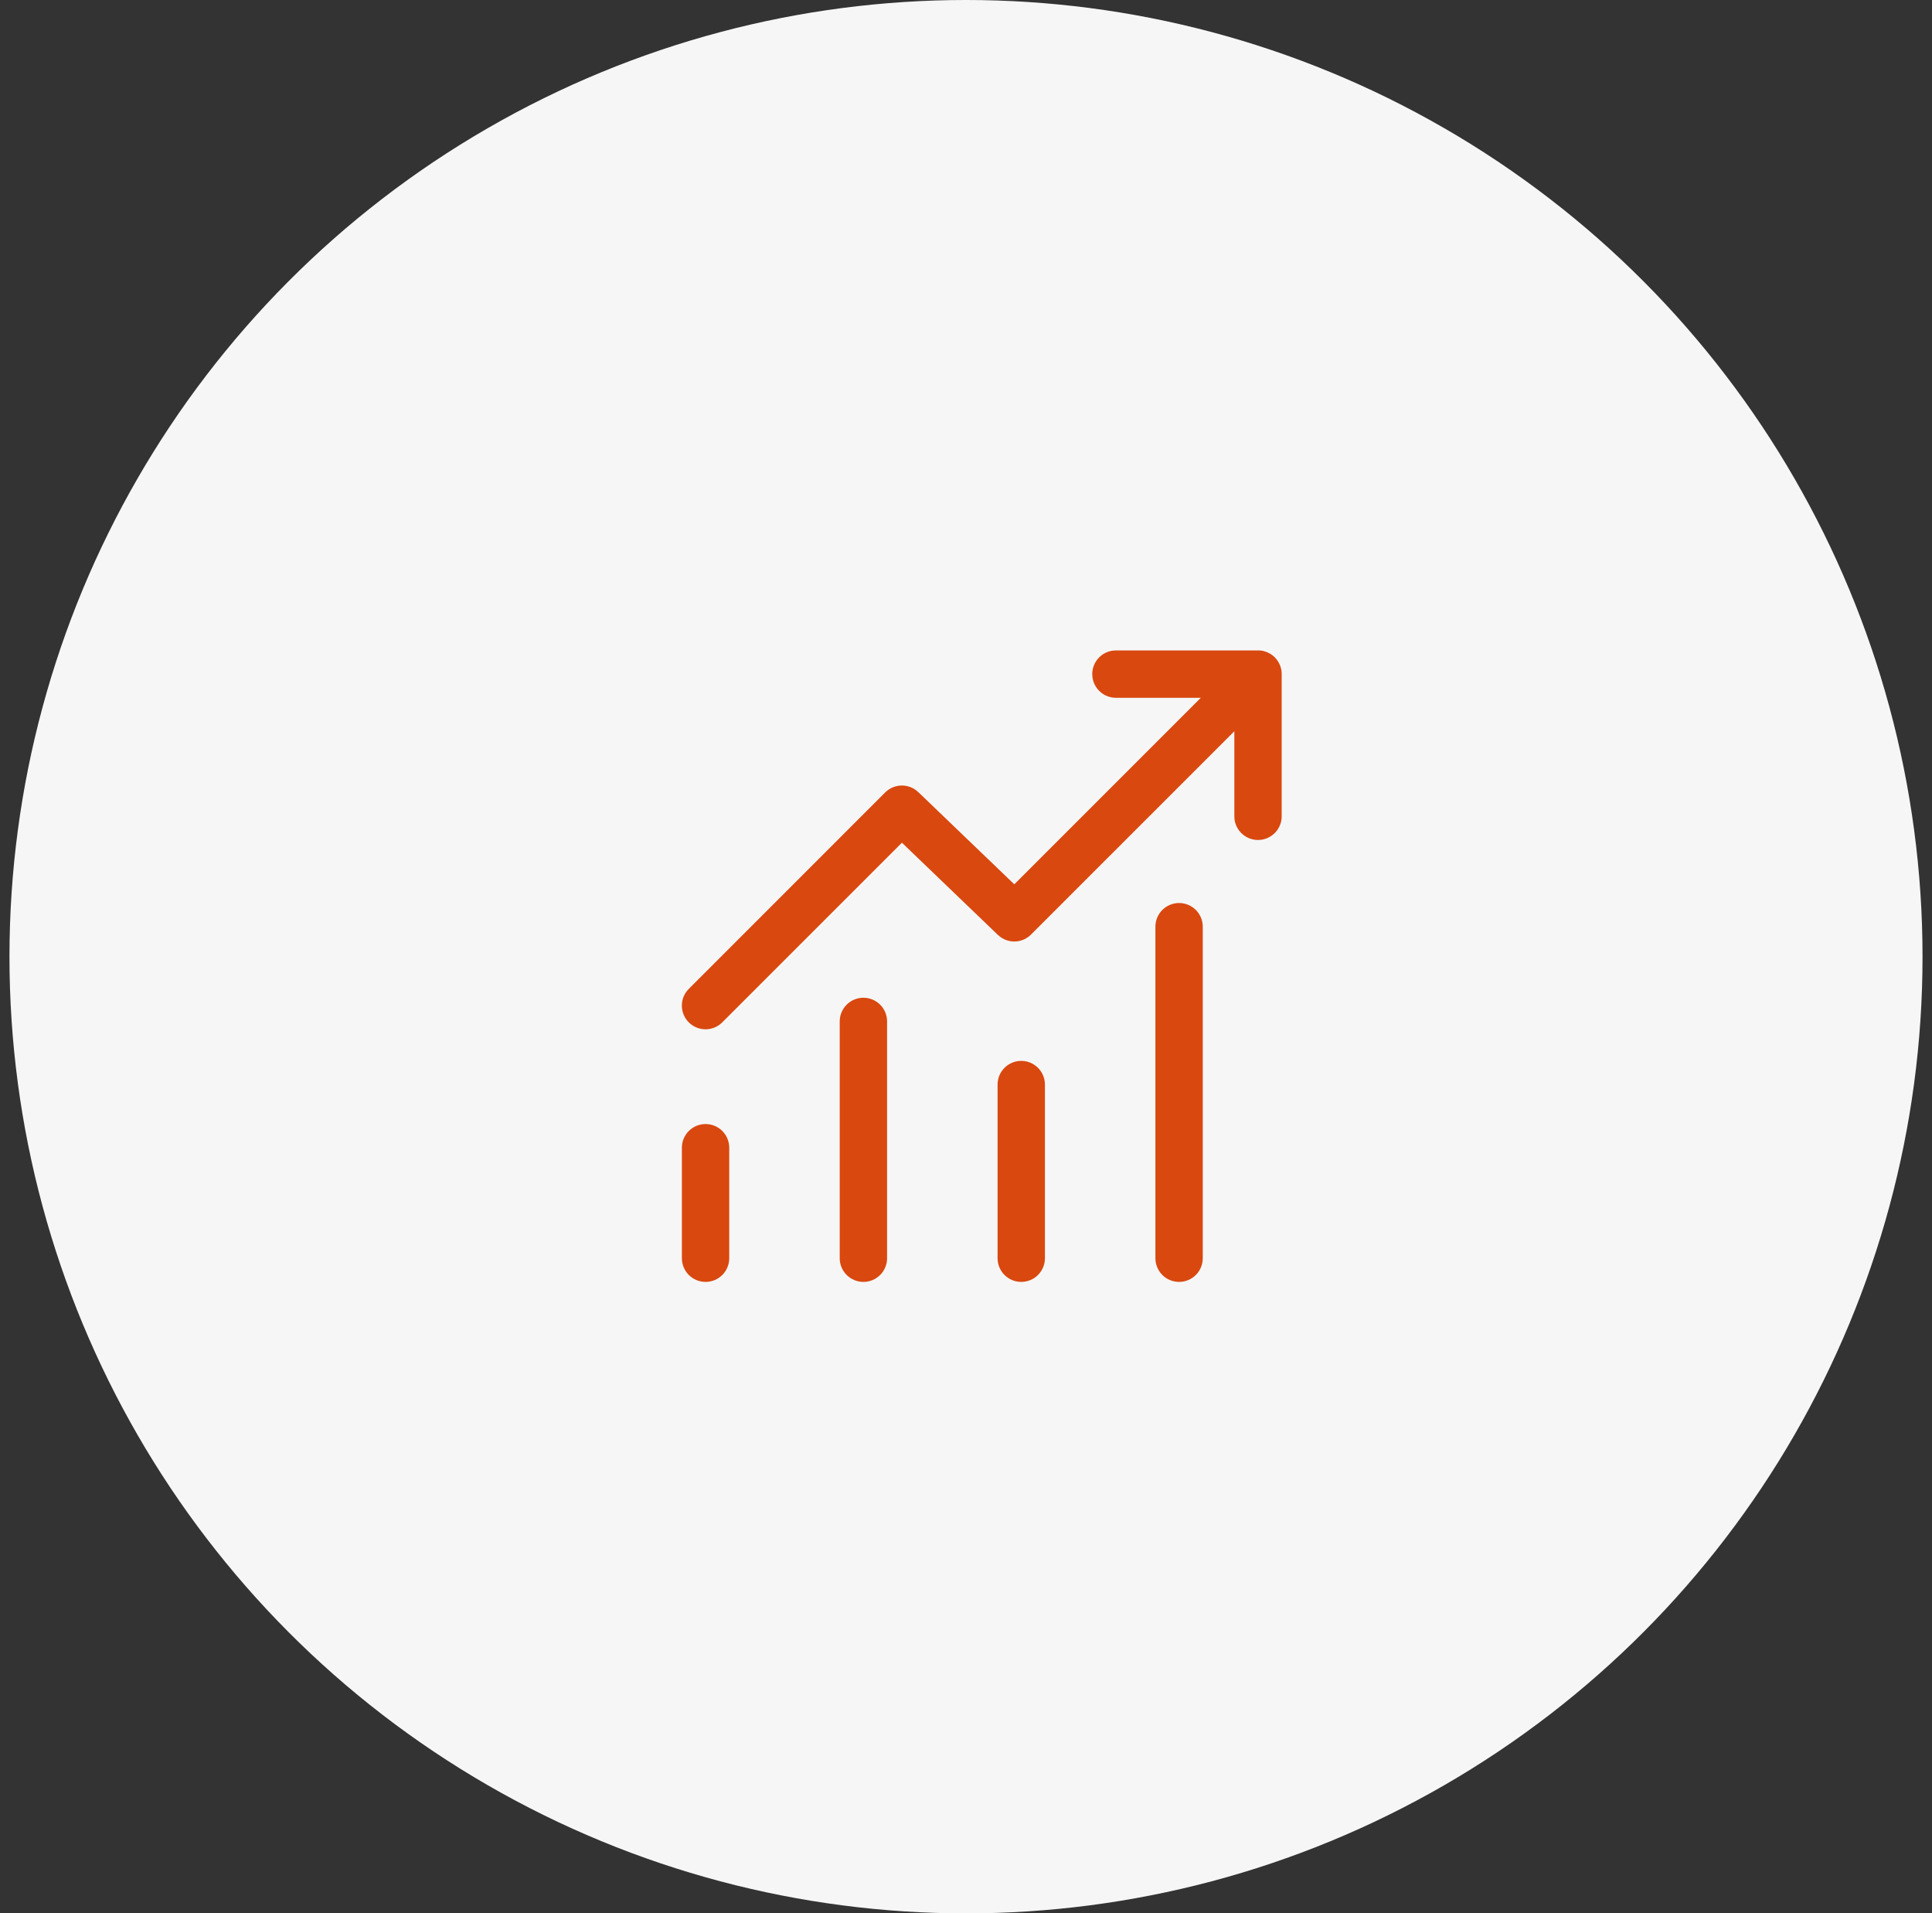
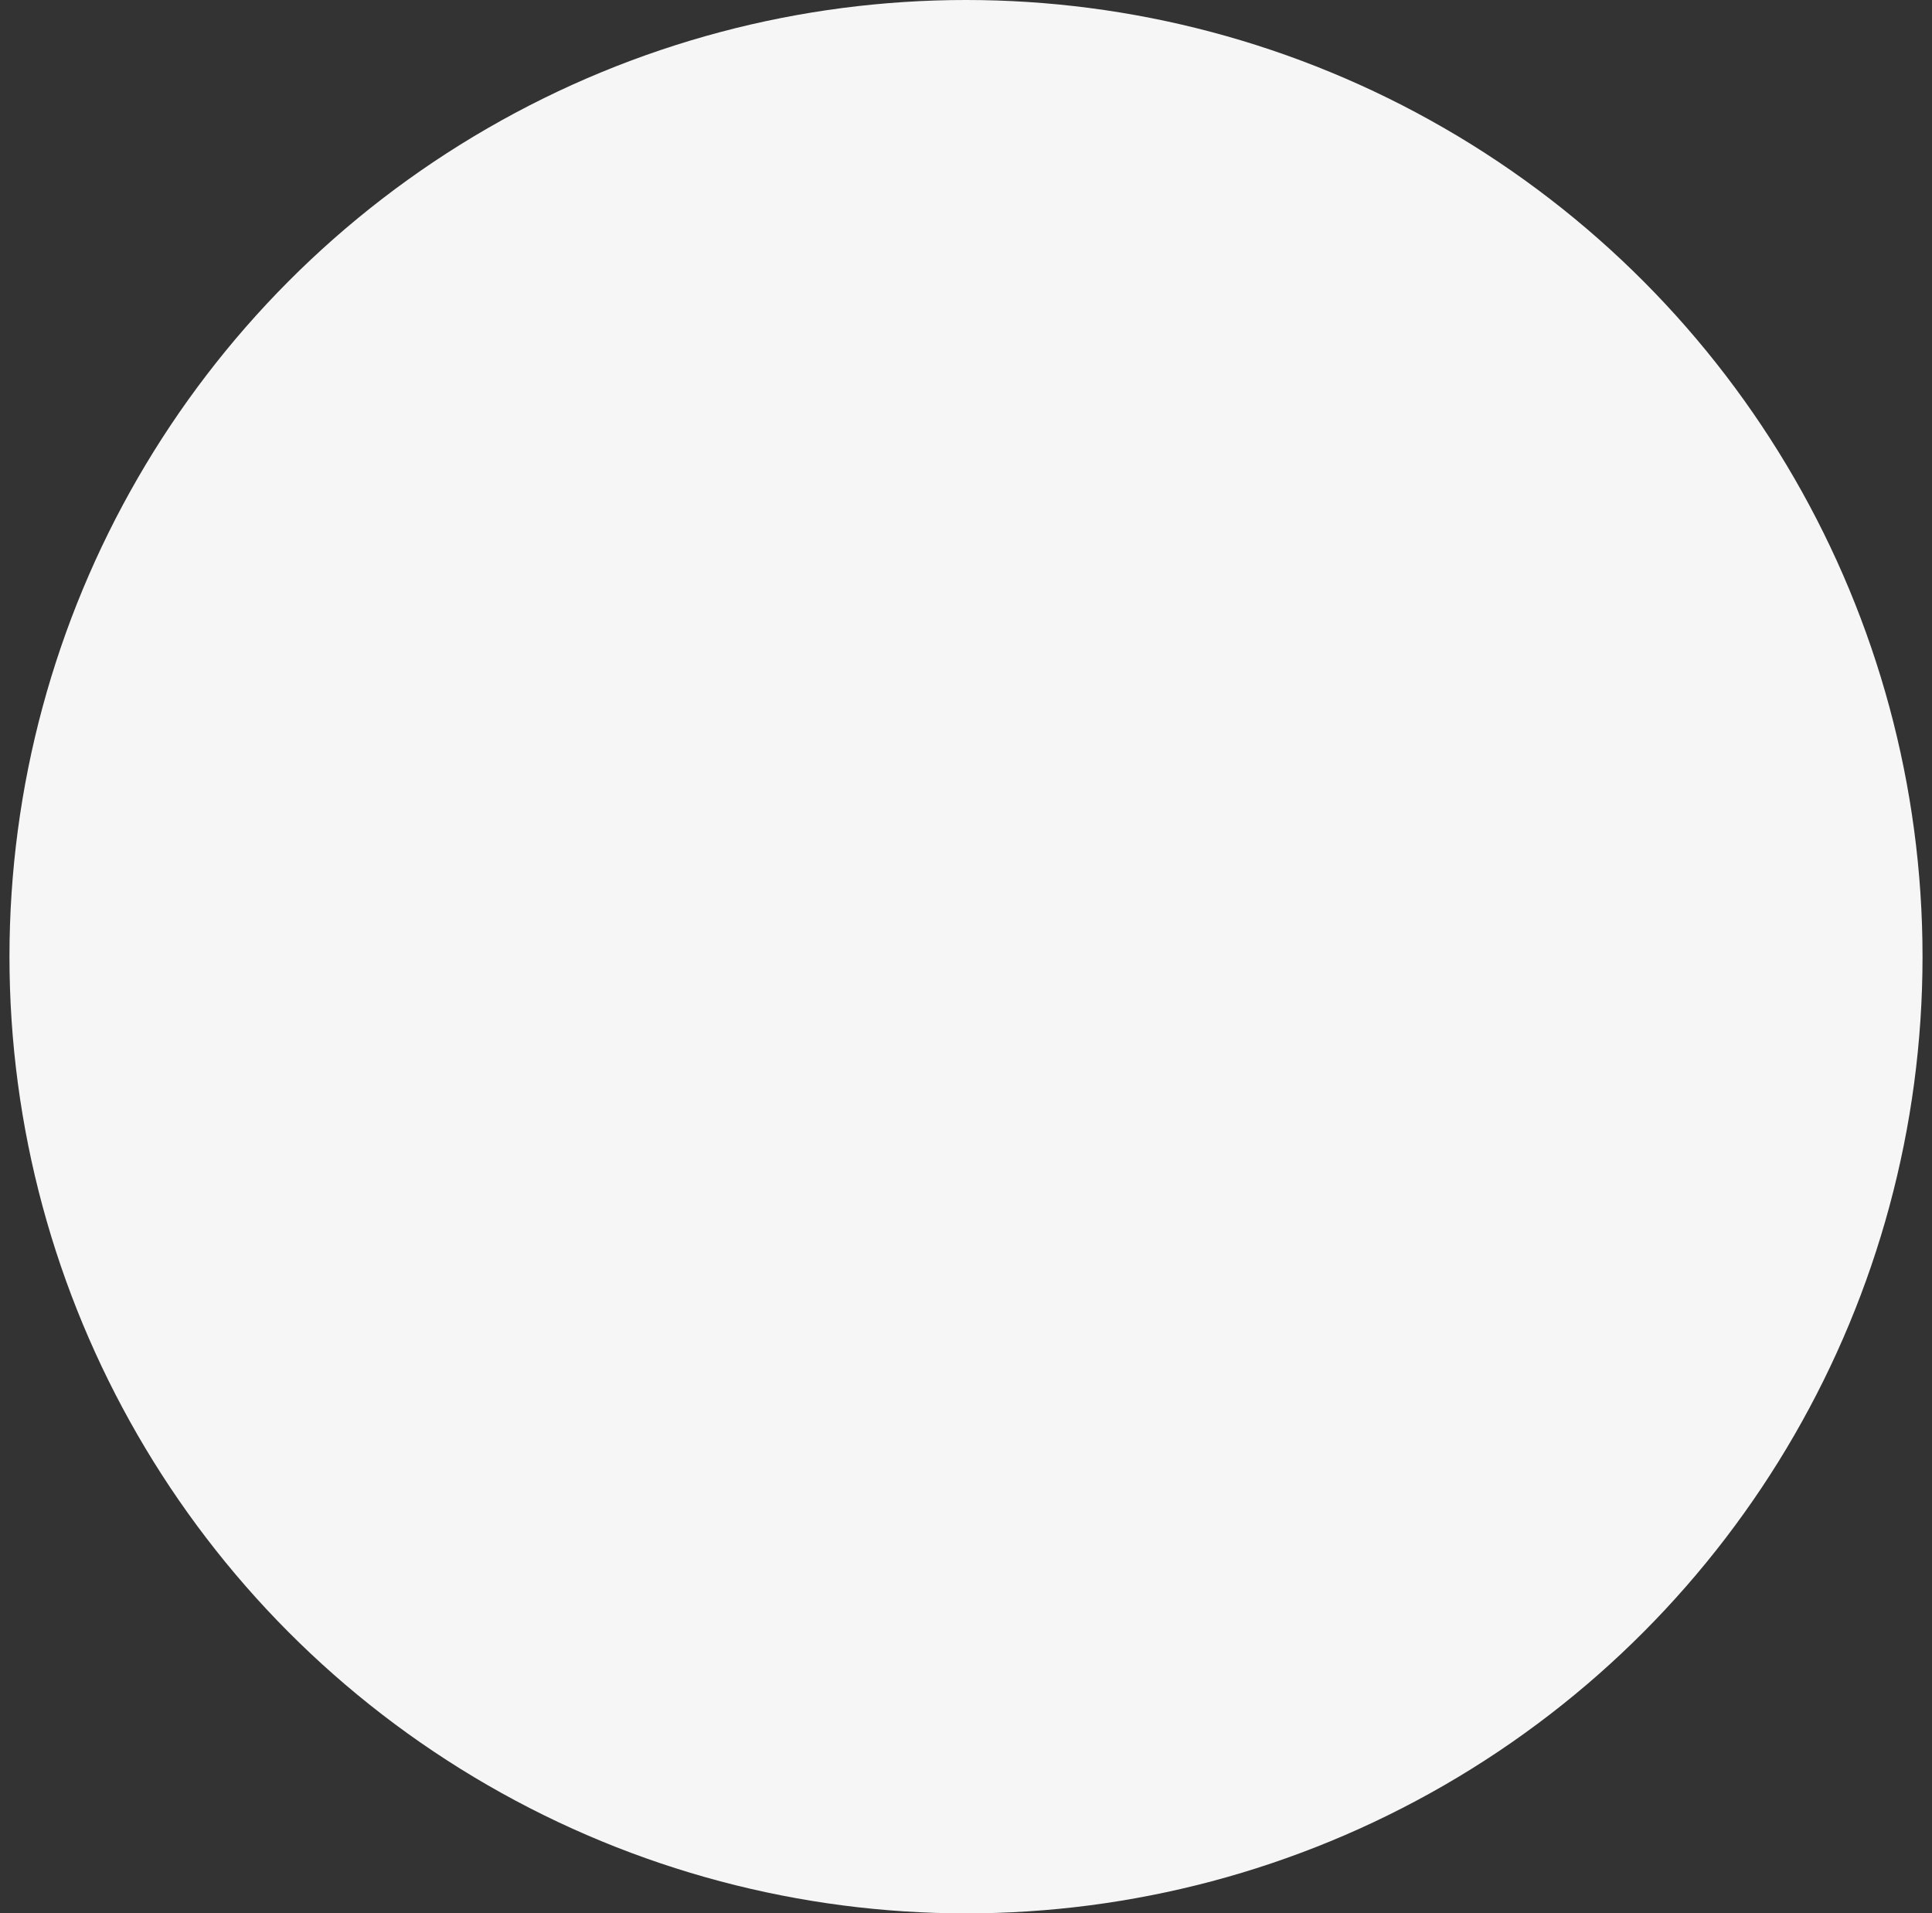
<svg xmlns="http://www.w3.org/2000/svg" width="102" height="101" viewBox="0 0 102 101" fill="none">
  <rect x="0" y="0" width="102" height="101" fill="#333333" stroke="none" />
  <circle cx="51" cy="50.5" r="50.5" fill="#F6F6F6" />
-   <path d="M58.915 34.334H66.505L66.672 34.357L66.837 34.404L66.937 34.447C67.07 34.505 67.192 34.588 67.302 34.697L67.368 34.77L67.442 34.865L67.532 35.015L67.597 35.165L67.628 35.272L67.652 35.379L67.667 35.537V43.09C67.667 43.407 67.546 43.712 67.33 43.943C67.114 44.175 66.818 44.315 66.502 44.337C66.186 44.358 65.874 44.259 65.628 44.059C65.382 43.86 65.222 43.574 65.178 43.26L65.167 43.09V38.599L54.433 49.332C54.222 49.544 53.941 49.672 53.643 49.695C53.344 49.717 53.047 49.631 52.807 49.453L52.667 49.334L47.617 44.483L38.133 53.965C37.91 54.189 37.611 54.32 37.295 54.332C36.98 54.343 36.671 54.235 36.432 54.029C36.193 53.823 36.041 53.534 36.006 53.22C35.971 52.906 36.057 52.59 36.245 52.337L36.367 52.197L46.733 41.83C46.945 41.619 47.226 41.49 47.525 41.468C47.823 41.446 48.12 41.532 48.36 41.71L48.5 41.83L53.55 46.68L63.397 36.834H58.913C58.612 36.833 58.32 36.724 58.093 36.525C57.866 36.327 57.718 36.053 57.677 35.754L57.665 35.584C57.665 35.281 57.775 34.99 57.973 34.762C58.172 34.534 58.446 34.386 58.745 34.345L58.915 34.334ZM37.25 59.334C37.582 59.334 37.9 59.465 38.134 59.7C38.368 59.934 38.5 60.252 38.5 60.584V66.417C38.5 66.748 38.368 67.066 38.134 67.301C37.9 67.535 37.582 67.667 37.25 67.667C36.919 67.667 36.601 67.535 36.366 67.301C36.132 67.066 36 66.748 36 66.417V60.584C36 60.252 36.132 59.934 36.366 59.7C36.601 59.465 36.919 59.334 37.25 59.334ZM46.833 53.917C46.833 53.585 46.702 53.267 46.467 53.033C46.233 52.798 45.915 52.667 45.583 52.667C45.252 52.667 44.934 52.798 44.7 53.033C44.465 53.267 44.333 53.585 44.333 53.917V66.417C44.333 66.748 44.465 67.066 44.7 67.301C44.934 67.535 45.252 67.667 45.583 67.667C45.915 67.667 46.233 67.535 46.467 67.301C46.702 67.066 46.833 66.748 46.833 66.417V53.917ZM53.917 56C54.248 56 54.566 56.132 54.801 56.366C55.035 56.601 55.167 56.919 55.167 57.25V66.417C55.167 66.748 55.035 67.066 54.801 67.301C54.566 67.535 54.248 67.667 53.917 67.667C53.585 67.667 53.267 67.535 53.033 67.301C52.798 67.066 52.667 66.748 52.667 66.417V57.25C52.667 56.919 52.798 56.601 53.033 56.366C53.267 56.132 53.585 56 53.917 56ZM63.5 48.917C63.5 48.585 63.368 48.267 63.134 48.033C62.9 47.798 62.582 47.667 62.25 47.667C61.919 47.667 61.601 47.798 61.366 48.033C61.132 48.267 61 48.585 61 48.917V66.417C61 66.748 61.132 67.066 61.366 67.301C61.601 67.535 61.919 67.667 62.25 67.667C62.582 67.667 62.9 67.535 63.134 67.301C63.368 67.066 63.5 66.748 63.5 66.417V48.917Z" fill="#D9480F" />
</svg>